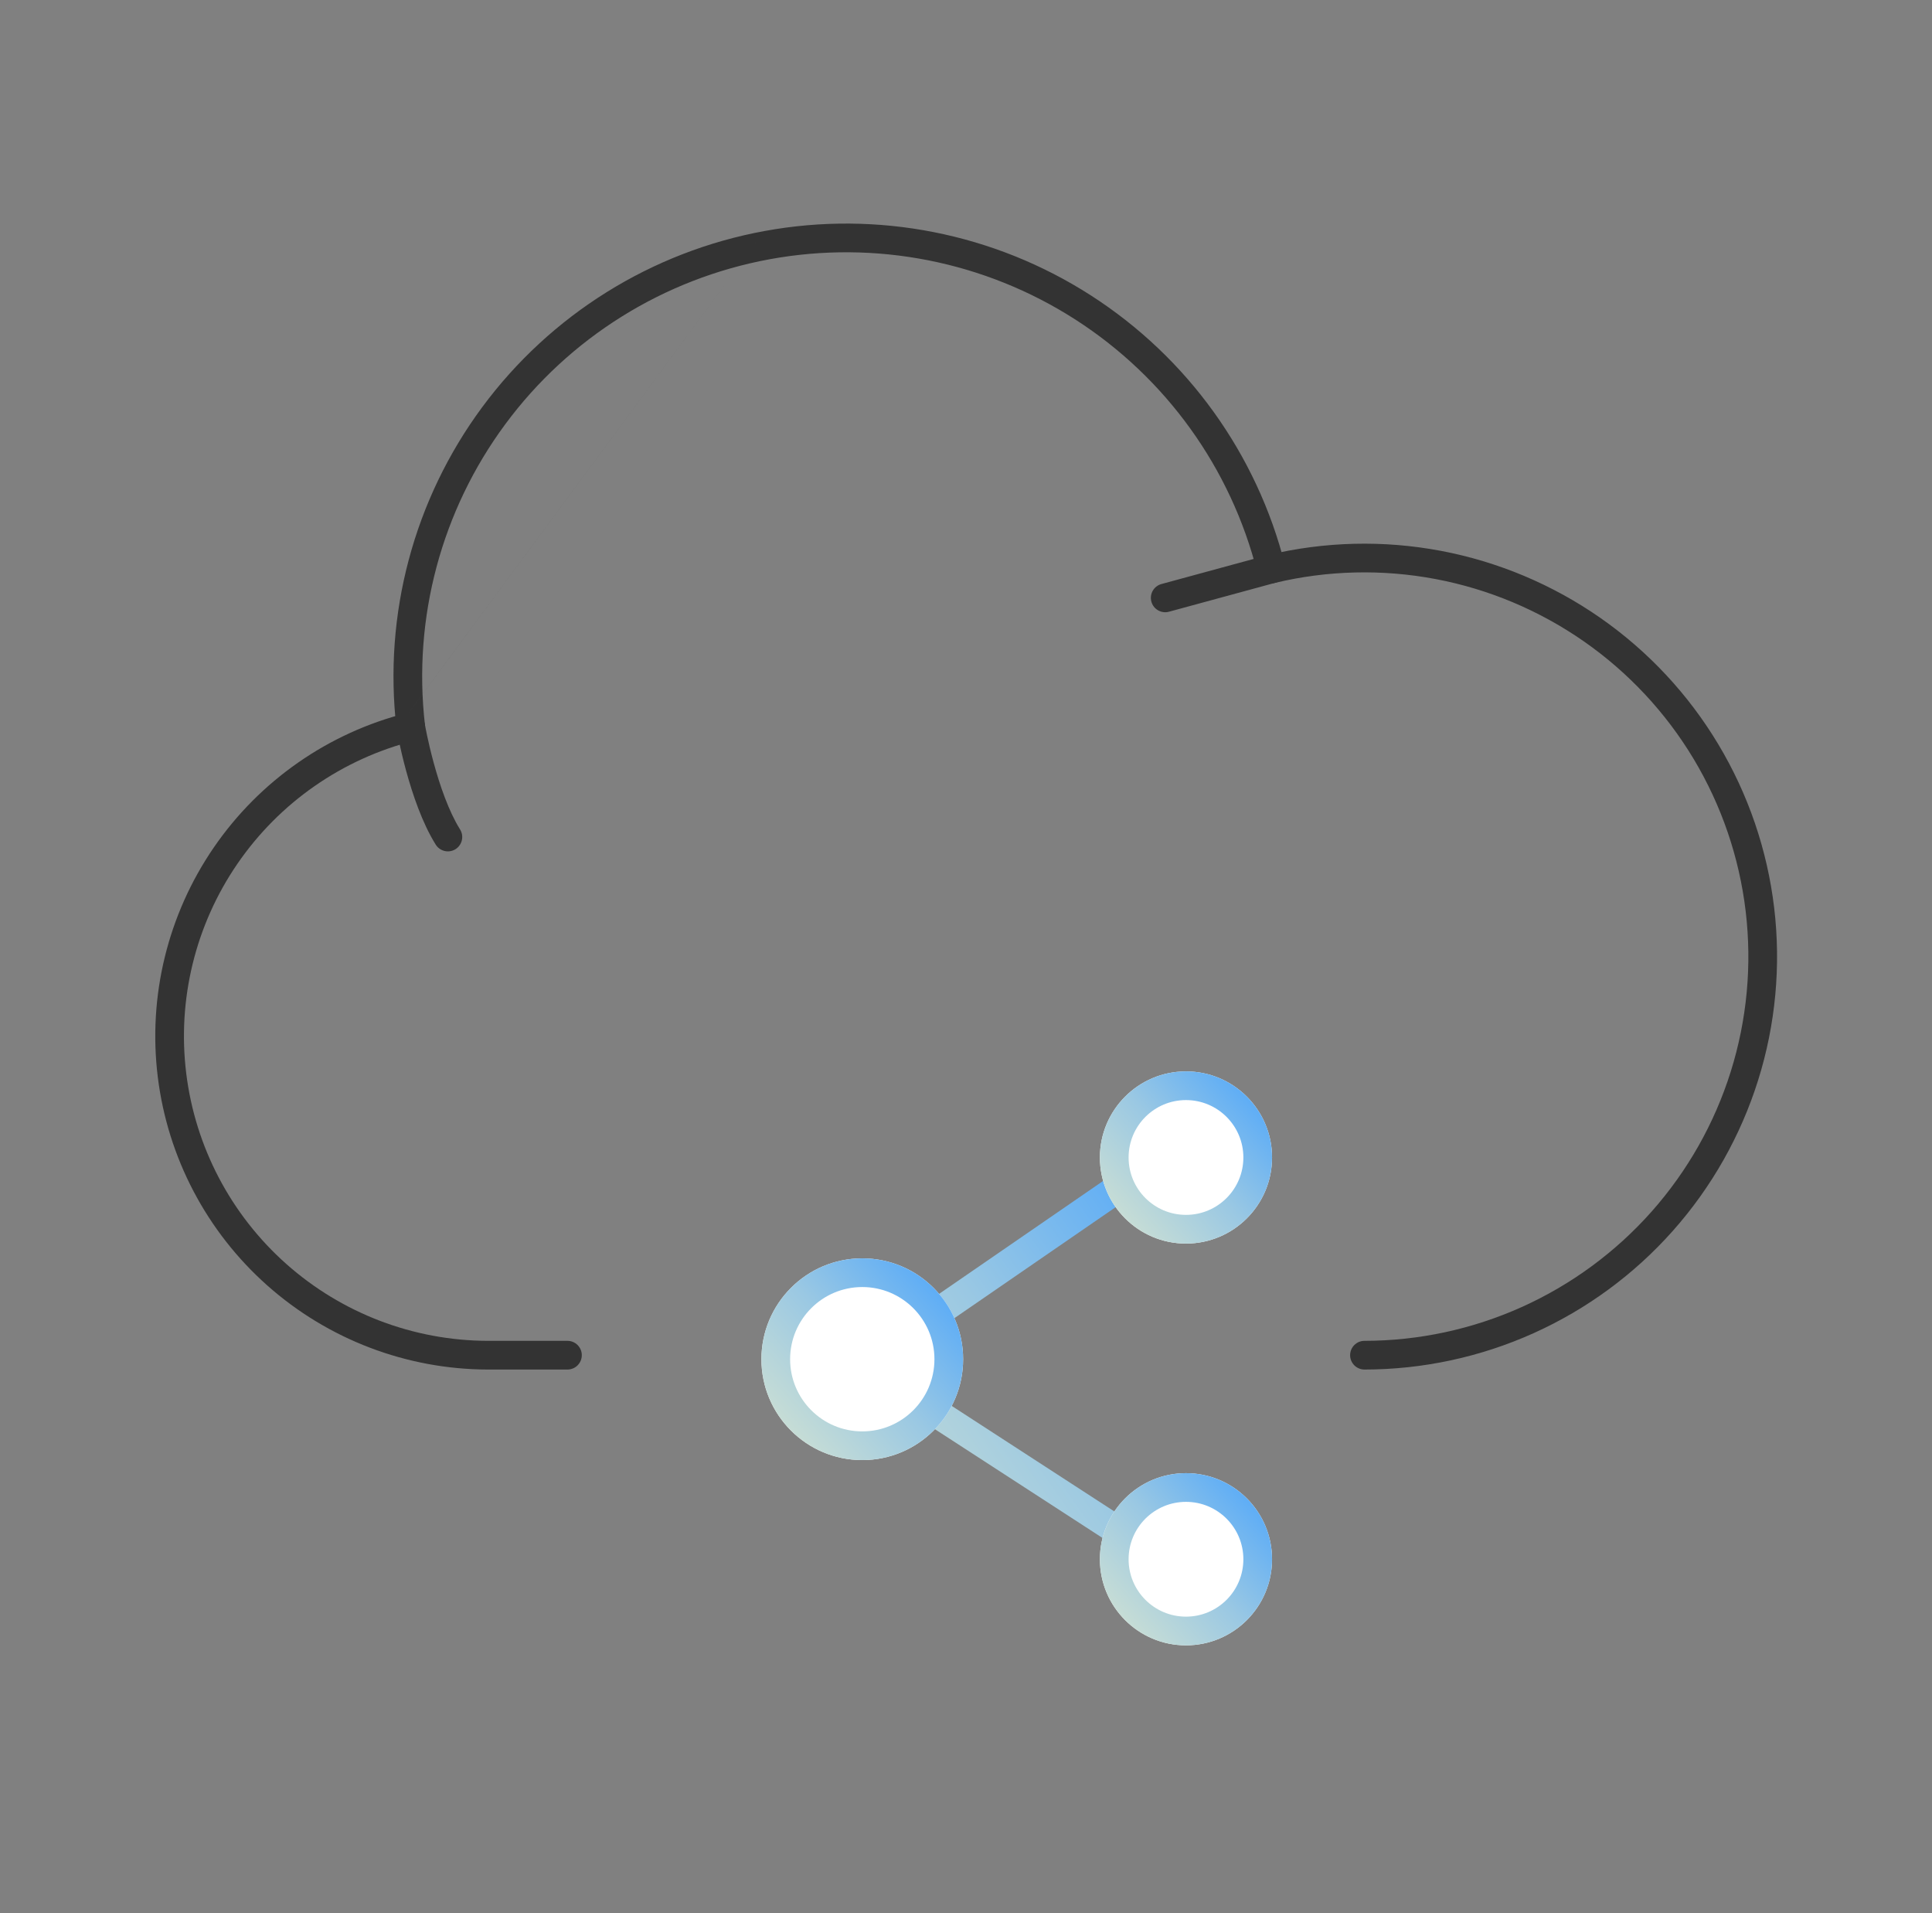
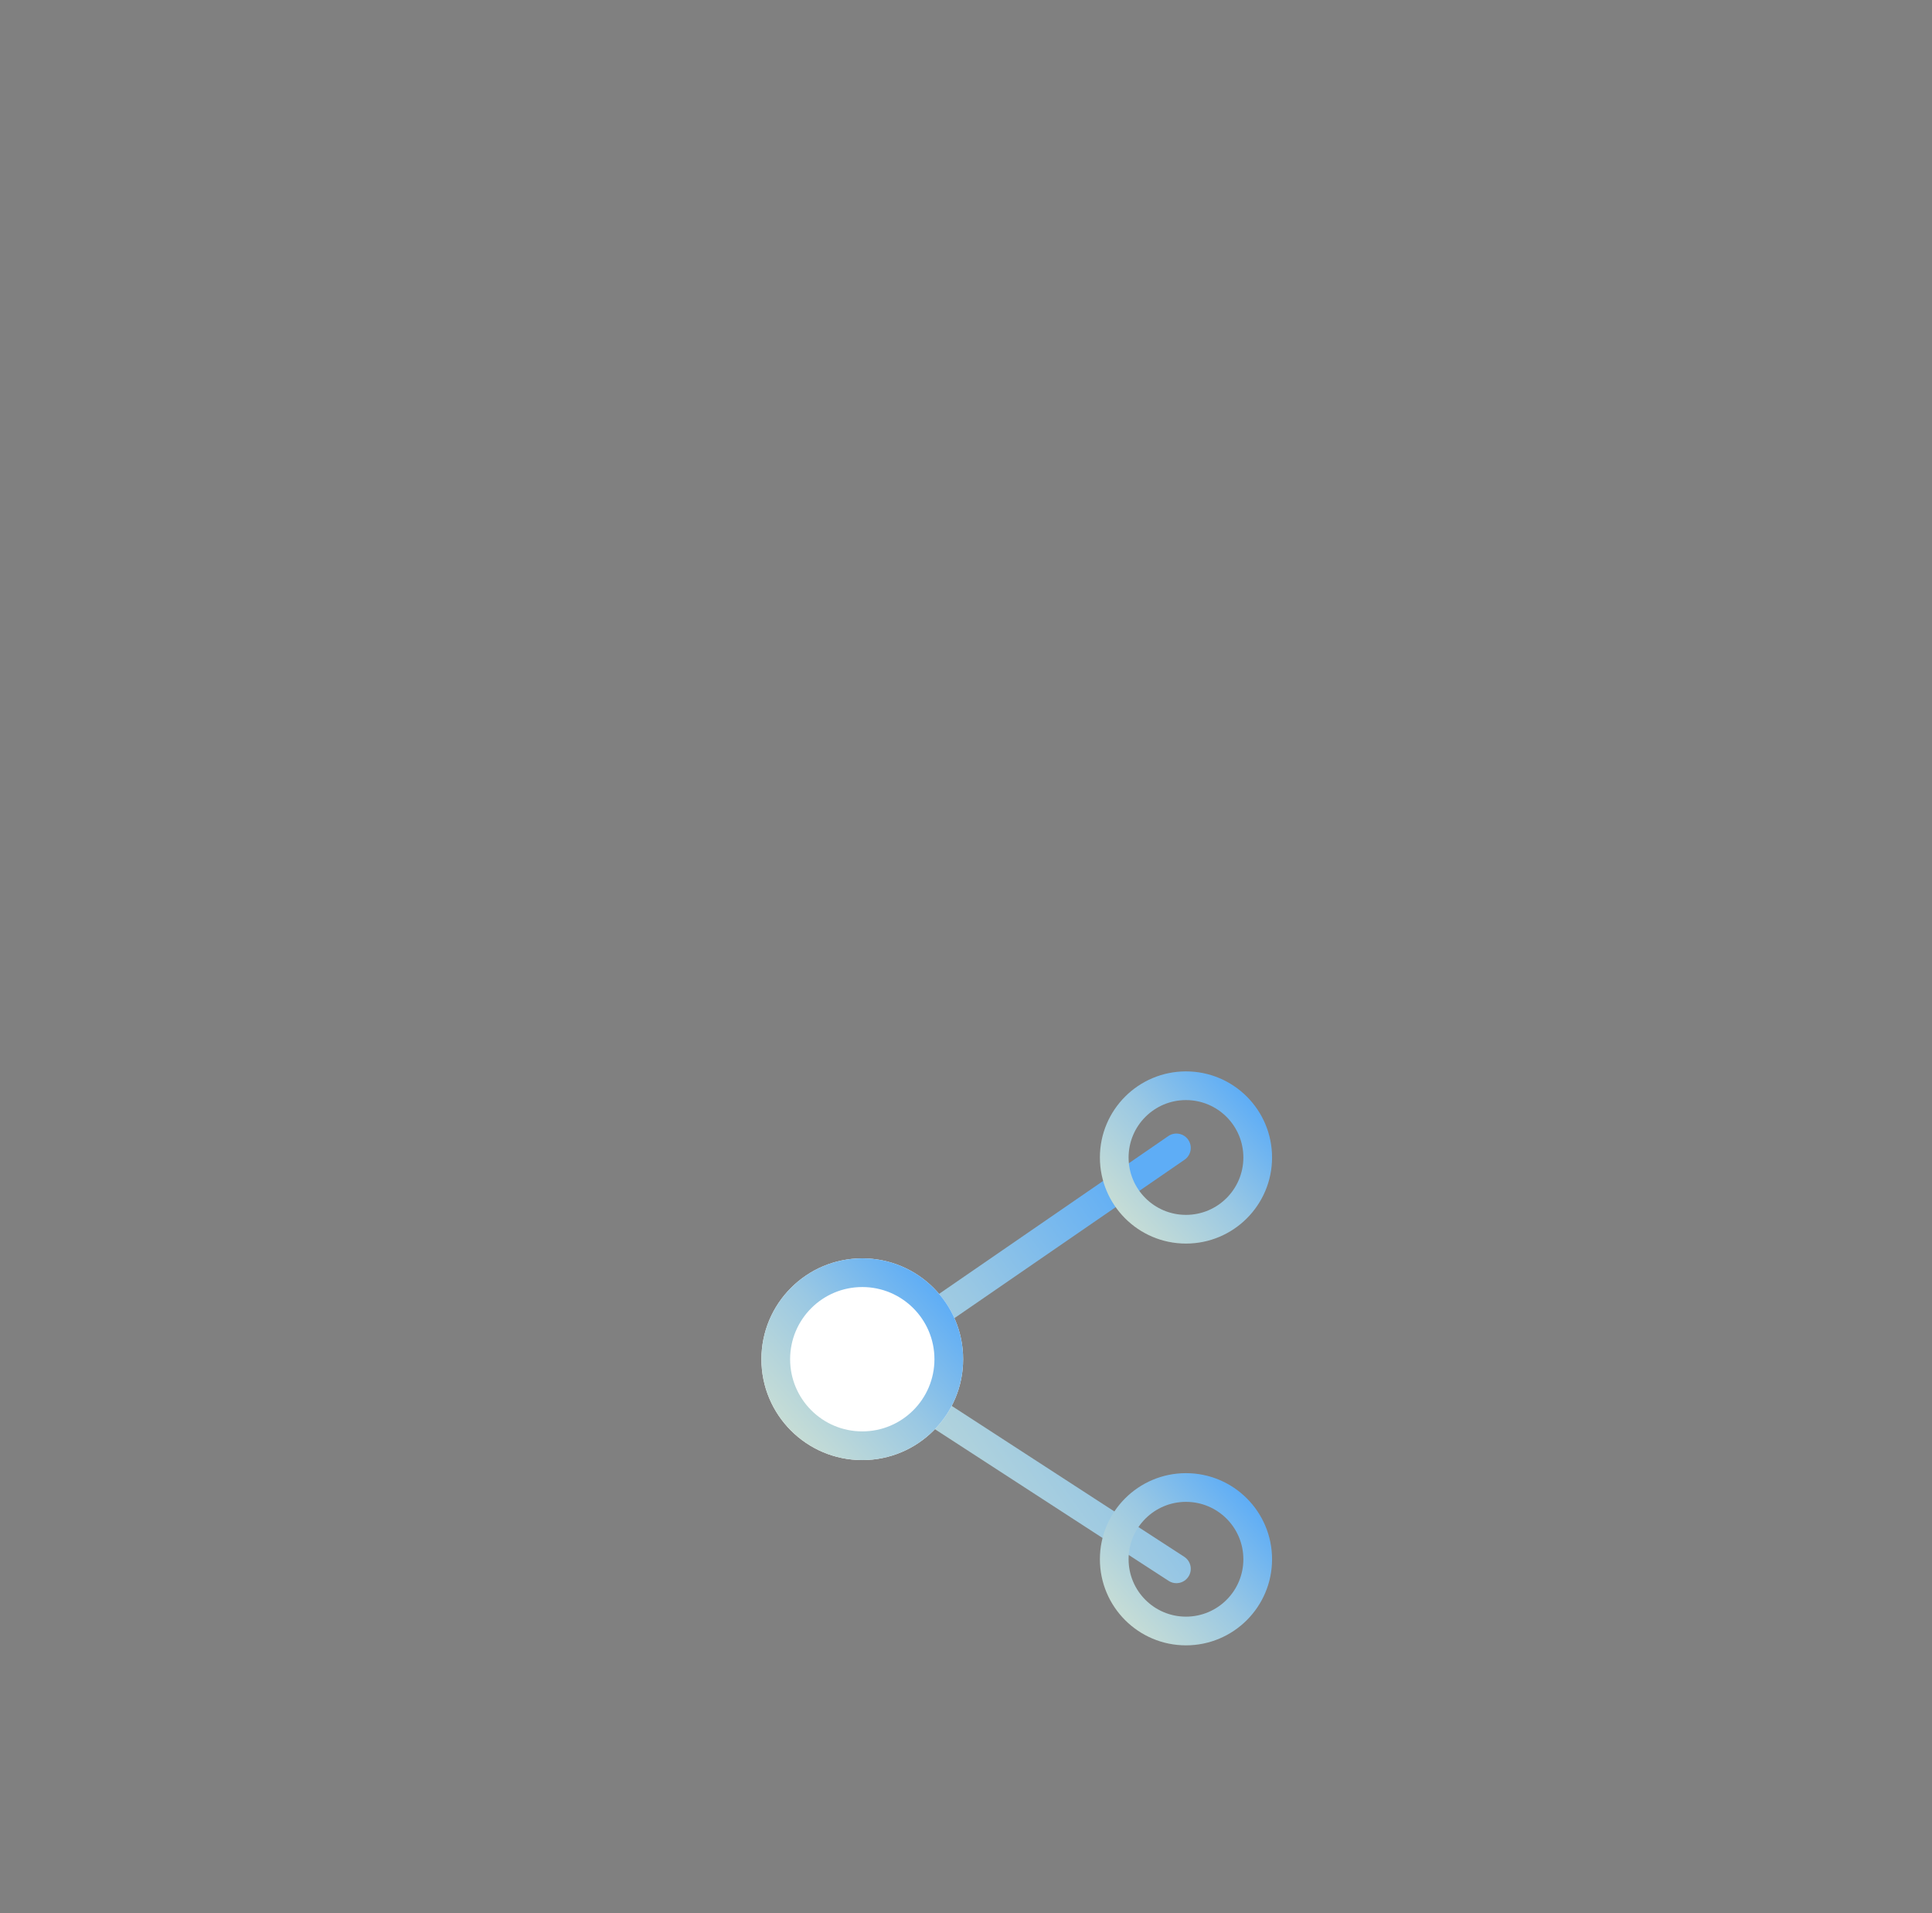
<svg xmlns="http://www.w3.org/2000/svg" width="101" height="100" viewBox="0 0 101 100" fill="none">
  <rect x="0" y="0" width="101" height="100" fill="#808080" stroke="none" />
-   <path fill-rule="evenodd" clip-rule="evenodd" d="M22.2 37.805C22.302 38.207 22.058 38.615 21.656 38.716C17.893 39.663 14.604 41.952 12.409 45.152C10.214 48.352 9.263 52.244 9.735 56.096C10.207 59.948 12.07 63.495 14.973 66.071C17.875 68.647 21.618 70.074 25.499 70.084C25.499 70.084 25.5 70.084 25.5 70.084L29.665 70.084C30.079 70.084 30.415 70.42 30.415 70.834C30.415 71.249 30.079 71.584 29.665 71.584H25.498L25.496 71.584C21.25 71.573 17.154 70.012 13.977 67.193C10.801 64.375 8.763 60.494 8.247 56.279C7.73 52.064 8.771 47.806 11.172 44.304C13.574 40.802 17.172 38.297 21.29 37.261C21.692 37.16 22.099 37.404 22.2 37.805Z" fill="#333333" />
-   <path fill-rule="evenodd" clip-rule="evenodd" d="M39.968 12.075C45.876 10.991 51.975 12.195 57.029 15.441C62.082 18.688 65.713 23.735 67.183 29.558C67.285 29.96 67.041 30.368 66.64 30.469C66.238 30.571 65.83 30.327 65.729 29.926C64.352 24.471 60.951 19.744 56.218 16.703C51.485 13.663 45.772 12.535 40.238 13.55C34.705 14.565 29.764 17.646 26.418 22.169C23.076 26.685 21.574 32.302 22.215 37.883L22.218 37.9C22.223 37.925 22.23 37.963 22.239 38.013C22.259 38.113 22.288 38.26 22.326 38.443C22.404 38.809 22.521 39.319 22.678 39.892C22.996 41.056 23.459 42.408 24.05 43.352C24.27 43.704 24.163 44.166 23.812 44.386C23.461 44.606 22.999 44.499 22.779 44.148C22.066 43.01 21.558 41.482 21.231 40.288C21.065 39.681 20.942 39.142 20.859 38.755C20.818 38.561 20.787 38.404 20.766 38.295C20.756 38.24 20.748 38.198 20.742 38.168L20.736 38.134L20.735 38.124L20.734 38.122L20.734 38.121C20.734 38.121 20.892 37.907 21.502 37.08M20.734 38.121C20.732 38.107 20.729 38.093 20.728 38.078C20.036 32.112 21.639 26.105 25.212 21.277C28.785 16.448 34.06 13.158 39.968 12.075" fill="#333333" />
-   <path fill-rule="evenodd" clip-rule="evenodd" d="M66.281 29.013C69.245 28.302 72.325 28.226 75.32 28.791C78.315 29.357 81.156 30.55 83.656 32.292C86.157 34.035 88.26 36.287 89.827 38.901C91.395 41.515 92.391 44.431 92.75 47.458C93.109 50.484 92.823 53.552 91.911 56.46C90.998 59.368 89.481 62.05 87.457 64.329C85.434 66.609 82.951 68.433 80.171 69.684C77.392 70.934 74.379 71.582 71.331 71.584C70.917 71.584 70.581 71.248 70.581 70.834C70.581 70.42 70.916 70.084 71.33 70.084C74.166 70.082 76.97 69.479 79.556 68.316C82.142 67.152 84.453 65.454 86.336 63.334C88.218 61.213 89.631 58.717 90.479 56.011C91.328 53.306 91.594 50.45 91.26 47.634C90.926 44.818 89.999 42.105 88.541 39.672C87.083 37.24 85.126 35.145 82.799 33.523C80.472 31.902 77.829 30.791 75.042 30.265C72.259 29.74 69.396 29.809 66.642 30.469L61.111 31.974C60.712 32.083 60.299 31.847 60.191 31.447C60.082 31.048 60.318 30.635 60.717 30.527L66.259 29.018C66.266 29.016 66.274 29.015 66.281 29.013Z" fill="#333333" />
  <path fill-rule="evenodd" clip-rule="evenodd" d="M62.118 59.575C62.353 59.916 62.266 60.383 61.925 60.618L46.396 71.306L61.908 81.371C62.256 81.596 62.355 82.061 62.129 82.408C61.904 82.756 61.439 82.855 61.092 82.629L43.697 71.343L61.075 59.382C61.416 59.147 61.883 59.234 62.118 59.575Z" fill="url(#paint0_linear_401_229)" />
-   <path d="M66.5 60.5C66.5 62.985 64.485 65 62 65C59.515 65 57.5 62.985 57.5 60.5C57.5 58.015 59.515 56 62 56C64.485 56 66.5 58.015 66.5 60.5Z" fill="white" />
  <path fill-rule="evenodd" clip-rule="evenodd" d="M62 63.5C63.657 63.5 65 62.157 65 60.5C65 58.843 63.657 57.5 62 57.5C60.343 57.5 59 58.843 59 60.5C59 62.157 60.343 63.5 62 63.5ZM62 65C64.485 65 66.5 62.985 66.5 60.5C66.5 58.015 64.485 56 62 56C59.515 56 57.5 58.015 57.5 60.5C57.5 62.985 59.515 65 62 65Z" fill="url(#paint1_linear_401_229)" />
  <path d="M50.35 71.045C50.35 73.957 47.989 76.317 45.077 76.317C42.165 76.317 39.805 73.957 39.805 71.045C39.805 68.133 42.165 65.772 45.077 65.772C47.989 65.772 50.35 68.133 50.35 71.045Z" fill="white" />
  <path fill-rule="evenodd" clip-rule="evenodd" d="M45.077 74.817C47.161 74.817 48.85 73.128 48.85 71.045C48.85 68.961 47.161 67.272 45.077 67.272C42.994 67.272 41.305 68.961 41.305 71.045C41.305 73.128 42.994 74.817 45.077 74.817ZM45.077 76.317C47.989 76.317 50.35 73.957 50.35 71.045C50.35 68.133 47.989 65.772 45.077 65.772C42.165 65.772 39.805 68.133 39.805 71.045C39.805 73.957 42.165 76.317 45.077 76.317Z" fill="url(#paint2_linear_401_229)" />
-   <path d="M66.5 81.5C66.5 83.985 64.485 86 62 86C59.515 86 57.5 83.985 57.5 81.5C57.5 79.015 59.515 77 62 77C64.485 77 66.5 79.015 66.5 81.5Z" fill="white" />
  <path fill-rule="evenodd" clip-rule="evenodd" d="M62 84.5C63.657 84.5 65 83.157 65 81.5C65 79.843 63.657 78.5 62 78.5C60.343 78.5 59 79.843 59 81.5C59 83.157 60.343 84.5 62 84.5ZM62 86C64.485 86 66.5 83.985 66.5 81.5C66.5 79.015 64.485 77 62 77C59.515 77 57.5 79.015 57.5 81.5C57.5 83.985 59.515 86 62 86Z" fill="url(#paint3_linear_401_229)" />
  <defs>
    <linearGradient id="paint0_linear_401_229" x1="62.25" y1="59.25" x2="38.797" y2="75.812" gradientUnits="userSpaceOnUse">
      <stop offset="0.141" stop-color="#5EADF6" />
      <stop offset="0.5" stop-color="#9AC8E3" />
      <stop offset="1" stop-color="#D8E5D0" />
    </linearGradient>
    <linearGradient id="paint1_linear_401_229" x1="66.5" y1="56" x2="57.028" y2="64.473" gradientUnits="userSpaceOnUse">
      <stop offset="0.141" stop-color="#5EADF6" />
      <stop offset="0.5" stop-color="#9AC8E3" />
      <stop offset="1" stop-color="#D8E5D0" />
    </linearGradient>
    <linearGradient id="paint2_linear_401_229" x1="50.35" y1="65.772" x2="39.252" y2="75.699" gradientUnits="userSpaceOnUse">
      <stop offset="0.141" stop-color="#5EADF6" />
      <stop offset="0.5" stop-color="#9AC8E3" />
      <stop offset="1" stop-color="#D8E5D0" />
    </linearGradient>
    <linearGradient id="paint3_linear_401_229" x1="66.5" y1="77" x2="57.028" y2="85.473" gradientUnits="userSpaceOnUse">
      <stop offset="0.141" stop-color="#5EADF6" />
      <stop offset="0.5" stop-color="#9AC8E3" />
      <stop offset="1" stop-color="#D8E5D0" />
    </linearGradient>
  </defs>
</svg>